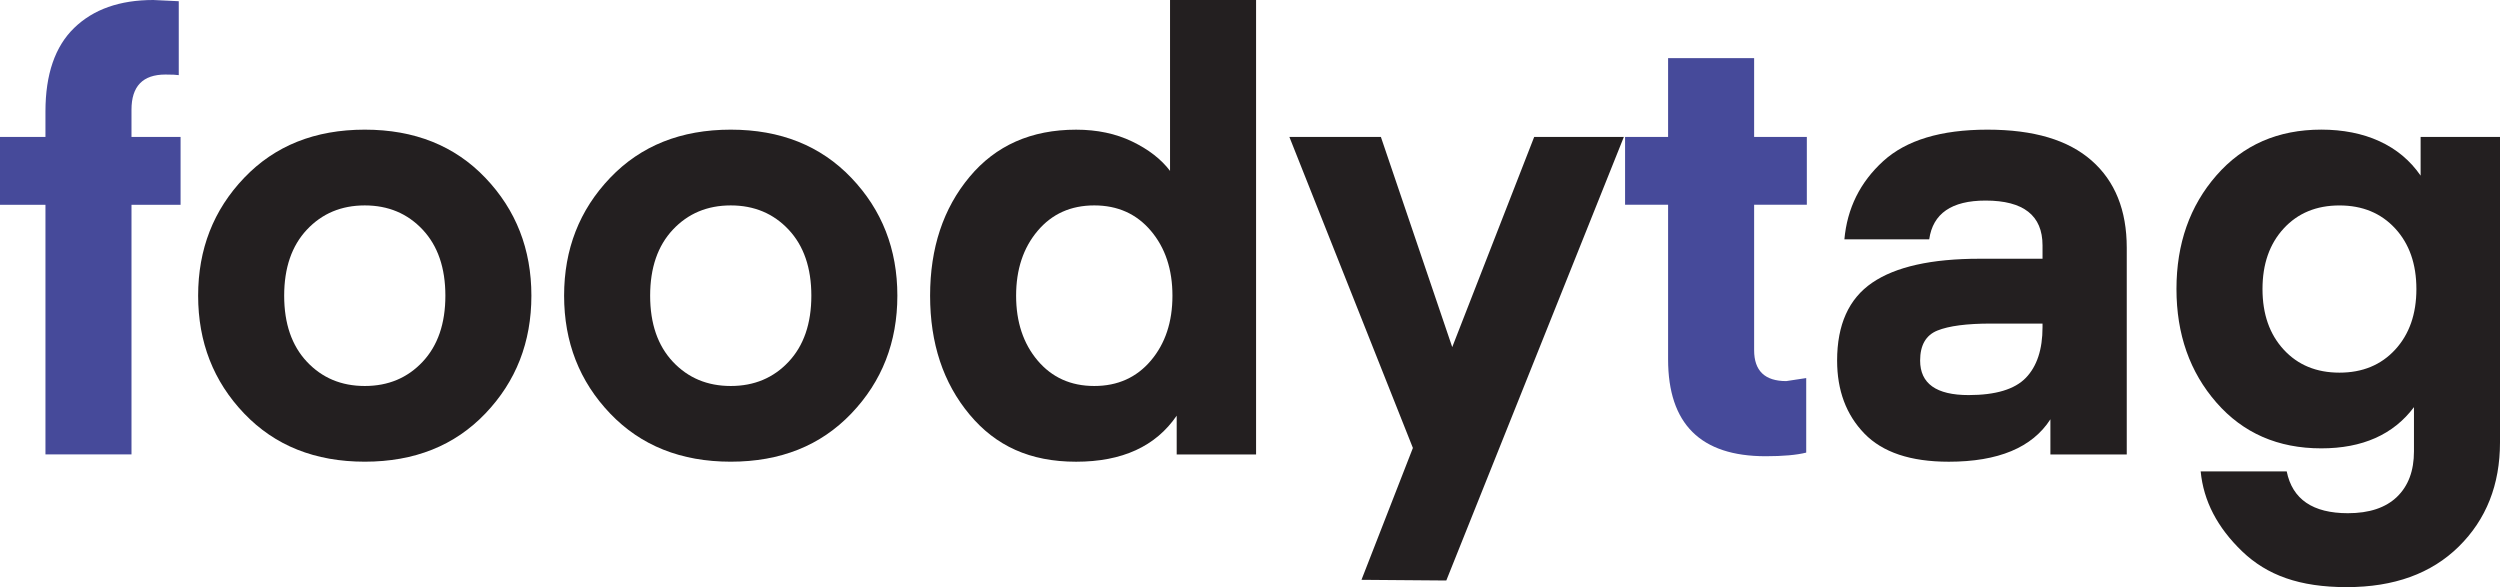
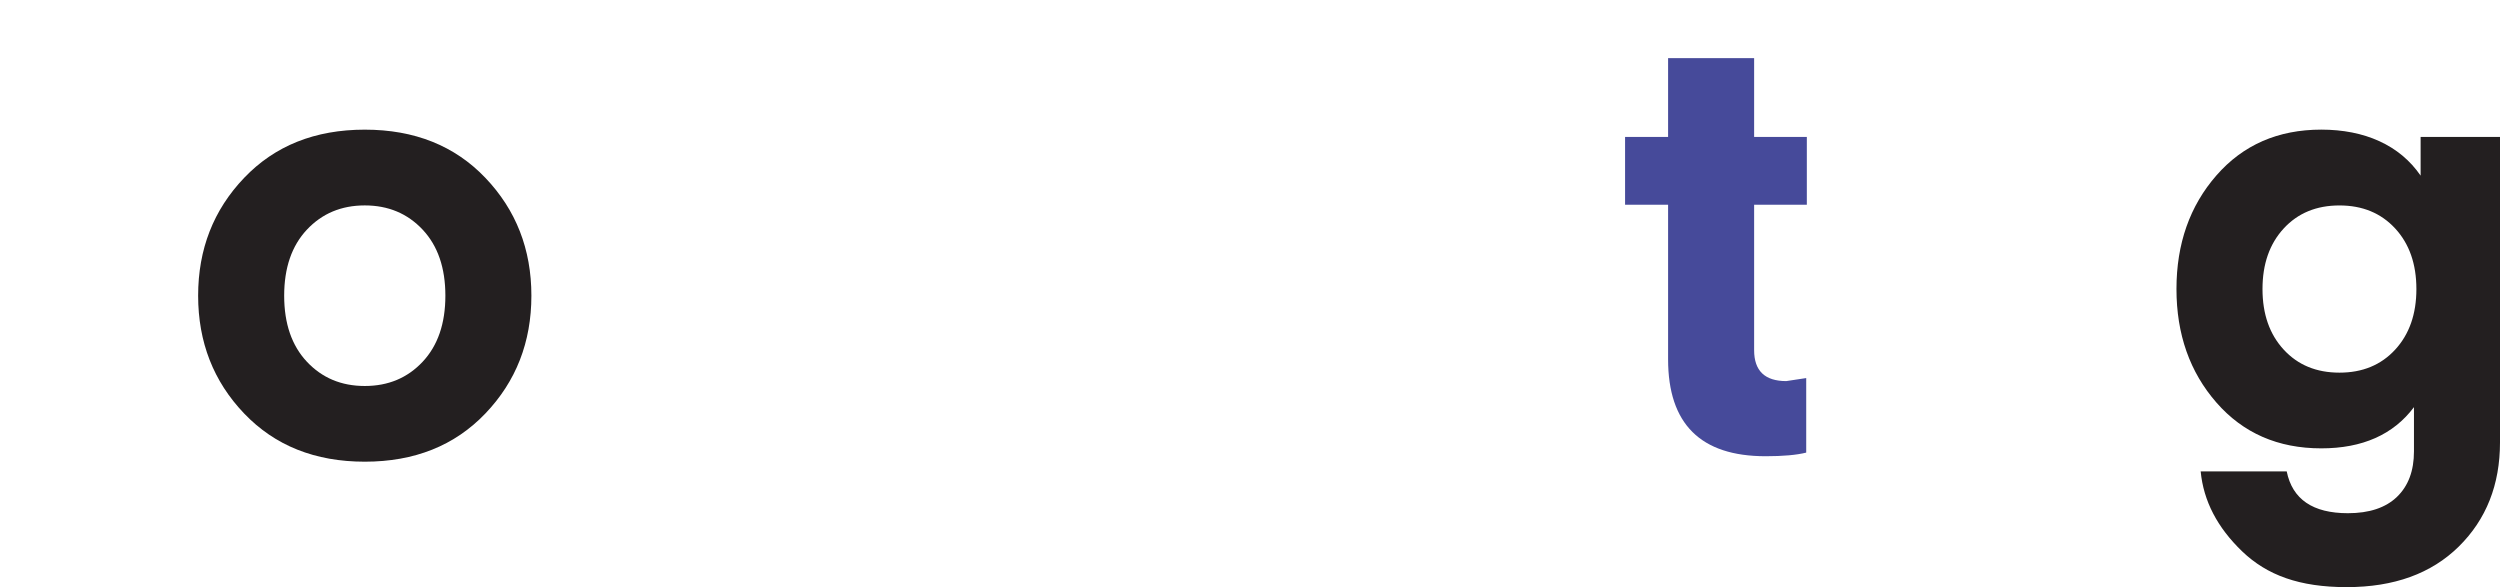
<svg xmlns="http://www.w3.org/2000/svg" id="katman_2" data-name="katman 2" viewBox="0 0 923.99 217">
  <defs>
    <style>
      .cls-1 {
        fill: #464a9a;
      }

      .cls-1, .cls-2 {
        stroke-width: 0px;
      }

      .cls-2 {
        fill: #231f20;
      }
    </style>
  </defs>
  <g id="katman_1" data-name="katman 1">
    <g>
-       <path class="cls-1" d="M48.6,50.61h18.14v25.08h-18.14v92.26h-31.8v-92.26H0v-25.08h16.8v-9.41c0-13.73,3.54-24.04,10.64-30.9C34.52,3.44,44.26,0,56.66,0l9.41.45v27.32c-.9-.15-2.54-.22-4.93-.22-8.36,0-12.54,4.33-12.54,12.99v10.08Z" />
      <path class="cls-2" d="M179.38,152.84c-11.35,11.87-26.2,17.8-44.56,17.8s-33.22-5.93-44.57-17.8c-11.35-11.87-17.02-26.39-17.02-43.56s5.67-31.69,17.02-43.56c11.34-11.87,26.2-17.8,44.57-17.8s33.22,5.93,44.56,17.8c11.34,11.87,17.02,26.39,17.02,43.56s-5.67,31.69-17.02,43.56ZM113.43,84.88c-5.6,5.97-8.4,14.11-8.4,24.41s2.8,18.44,8.4,24.41c5.6,5.97,12.73,8.96,21.39,8.96s15.79-2.98,21.39-8.96c5.6-5.97,8.4-14.11,8.4-24.41s-2.8-18.44-8.4-24.41c-5.6-5.97-12.73-8.96-21.39-8.96s-15.79,2.99-21.39,8.96Z" />
-       <path class="cls-2" d="M314.64,152.84c-11.35,11.87-26.2,17.8-44.56,17.8s-33.22-5.93-44.57-17.8c-11.35-11.87-17.02-26.39-17.02-43.56s5.67-31.69,17.02-43.56c11.34-11.87,26.2-17.8,44.57-17.8s33.22,5.93,44.56,17.8c11.34,11.87,17.02,26.39,17.02,43.56s-5.67,31.69-17.02,43.56ZM248.69,84.88c-5.6,5.97-8.4,14.11-8.4,24.41s2.8,18.44,8.4,24.41c5.6,5.97,12.73,8.96,21.39,8.96s15.79-2.98,21.39-8.96c5.6-5.97,8.4-14.11,8.4-24.41s-2.8-18.44-8.4-24.41c-5.6-5.97-12.73-8.96-21.39-8.96s-15.79,2.99-21.39,8.96Z" />
-       <path class="cls-2" d="M432.44,63.15V0h31.8v167.96h-29.34v-14.33c-7.76,11.35-20.15,17.02-37.17,17.02s-29.71-5.82-39.41-17.47c-9.71-11.65-14.56-26.28-14.56-43.89s4.85-32.25,14.56-43.89c9.7-11.65,22.84-17.47,39.41-17.47,7.76,0,14.67,1.46,20.71,4.37,6.05,2.91,10.71,6.53,14,10.86ZM425.38,133.25c5.3-6.27,7.95-14.26,7.95-23.96s-2.65-17.69-7.95-23.96c-5.3-6.27-12.28-9.41-20.94-9.41s-15.64,3.13-20.94,9.41c-5.3,6.27-7.95,14.26-7.95,23.96s2.65,17.69,7.95,23.96c5.3,6.27,12.28,9.41,20.94,9.41s15.64-3.14,20.94-9.41Z" />
-       <path class="cls-2" d="M503.2,214.29l19-48.73-45.65-114.95h33.82l26.37,77.68,30.29-77.68h33.14l-65.62,163.94-31.35-.25Z" />
      <path class="cls-1" d="M667.57,139.74v27.54c-3.58.9-8.59,1.34-15,1.34-24.04,0-36.05-11.94-36.05-35.83v-57.11h-15.9v-25.08h15.9v-29.11h31.8v29.11h19.48v25.08h-19.48v53.75c0,7.61,3.95,11.42,11.87,11.42l7.39-1.12Z" />
-       <path class="cls-2" d="M720.2,170.65c-14.04,0-24.41-3.47-31.13-10.41-6.72-6.94-10.08-15.93-10.08-26.98,0-13.29,4.33-22.88,12.99-28.78,8.66-5.9,21.87-8.85,39.64-8.85h23.29v-4.93c0-11.05-7.02-16.57-21.05-16.57-12.54,0-19.48,4.78-20.83,14.33h-31.35c1.04-11.5,5.82-21.12,14.33-28.89,8.51-7.76,21.35-11.65,38.52-11.65s29.86,3.81,38.52,11.42c8.66,7.61,12.99,18.36,12.99,32.25v76.37h-28.22v-12.99c-6.72,10.45-19.26,15.68-37.62,15.68ZM754.91,120.93v-1.34h-19.04c-8.96,0-15.56.86-19.82,2.58-4.25,1.72-6.38,5.41-6.38,11.09,0,8.51,5.97,12.76,17.92,12.76,10,0,17.05-2.13,21.16-6.38,4.1-4.25,6.16-10.49,6.16-18.7Z" />
      <path class="cls-2" d="M894.65,64.94v-14.33h29.34v112.87c0,15.68-5.08,28.51-15.23,38.52-10.15,10-23.96,15-41.43,15s-29.45-4.41-38.63-13.21c-9.18-8.81-14.3-18.66-15.34-29.56h31.8c2.09,10.3,9.63,15.45,22.62,15.45,7.91,0,13.96-2.02,18.14-6.05,4.18-4.03,6.27-9.63,6.27-16.8v-16.35c-7.61,10.15-19.04,15.23-34.26,15.23-15.98,0-28.89-5.63-38.74-16.91-9.85-11.27-14.78-25.27-14.78-41.99s4.93-30.72,14.78-41.99c9.85-11.27,22.77-16.91,38.74-16.91s28.96,5.68,36.73,17.02ZM885.25,129.22c5.22-5.67,7.84-13.14,7.84-22.39s-2.61-16.72-7.84-22.39c-5.23-5.67-12.09-8.51-20.6-8.51s-15.38,2.84-20.6,8.51c-5.23,5.68-7.84,13.14-7.84,22.39s2.61,16.72,7.84,22.39c5.22,5.68,12.09,8.51,20.6,8.51s15.38-2.83,20.6-8.51Z" />
    </g>
  </g>
</svg>